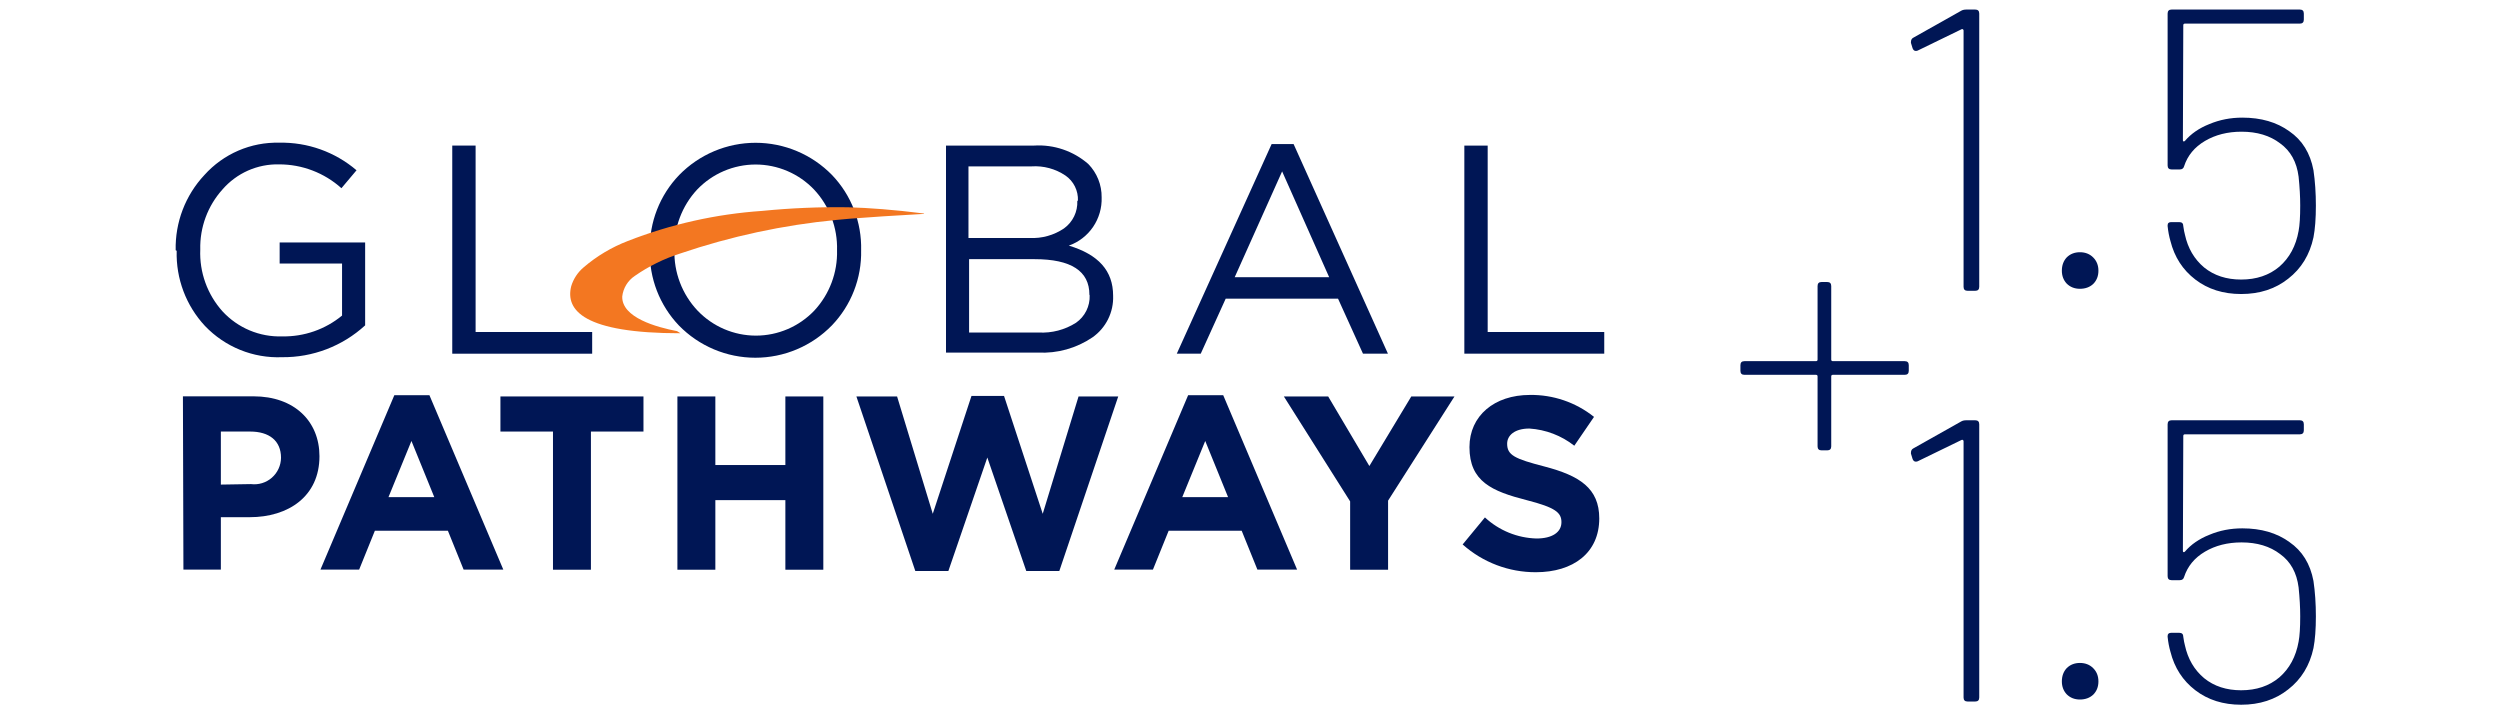
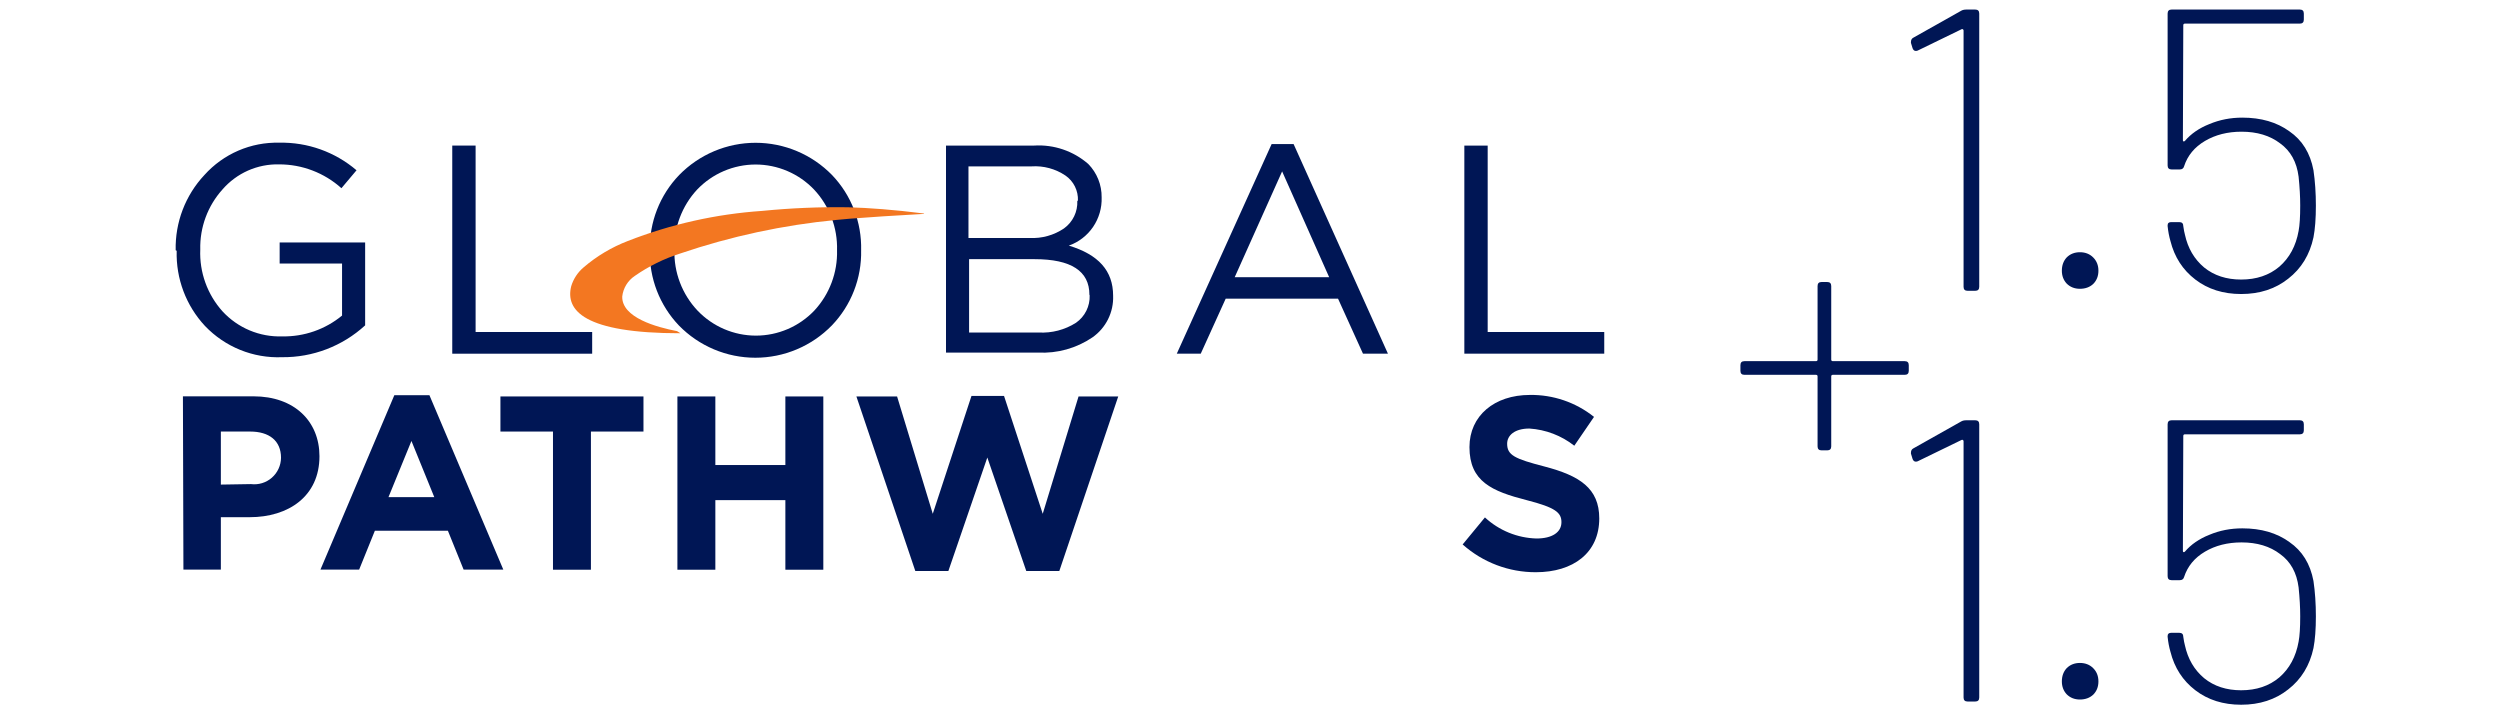
<svg xmlns="http://www.w3.org/2000/svg" width="250" height="72" viewBox="0 0 250 72" fill="none">
  <g clip-path="url(#clip0_6099_21573)">
    <path d="M17.568 25.026C17.505 22.237 18.536 19.535 20.439 17.503C21.381 16.454 22.538 15.621 23.831 15.063C25.123 14.505 26.52 14.234 27.927 14.269C30.751 14.209 33.5 15.19 35.653 17.027L34.143 18.82C32.426 17.279 30.204 16.431 27.902 16.438C26.834 16.413 25.774 16.625 24.797 17.058C23.82 17.492 22.95 18.136 22.248 18.945C20.769 20.587 19.973 22.737 20.027 24.951C19.934 27.224 20.732 29.442 22.248 31.132C23.007 31.956 23.934 32.607 24.965 33.039C25.997 33.472 27.109 33.677 28.227 33.639C30.402 33.68 32.521 32.942 34.205 31.558V26.355H27.965V24.248H36.514V32.536C34.244 34.615 31.274 35.753 28.202 35.72C26.771 35.777 25.345 35.528 24.018 34.989C22.691 34.451 21.492 33.636 20.501 32.599C18.605 30.565 17.587 27.861 17.668 25.076" fill="#001655" />
    <path d="M45.226 14.557H47.56V33.2H59.217V35.37H45.226V14.557Z" fill="#001655" />
    <path d="M64.983 25.026C64.953 23.64 65.197 22.261 65.7 20.97C66.204 19.679 66.957 18.5 67.916 17.503C68.913 16.483 70.103 15.672 71.415 15.118C72.728 14.564 74.137 14.279 75.561 14.279C76.984 14.279 78.394 14.564 79.706 15.118C81.019 15.672 82.208 16.483 83.205 17.503C84.161 18.502 84.91 19.681 85.409 20.972C85.908 22.264 86.147 23.641 86.113 25.026C86.144 26.412 85.9 27.791 85.396 29.082C84.893 30.373 84.14 31.552 83.18 32.549C82.183 33.569 80.994 34.38 79.681 34.934C78.369 35.488 76.959 35.773 75.536 35.773C74.112 35.773 72.703 35.488 71.39 34.934C70.078 34.38 68.888 33.569 67.891 32.549C66.937 31.549 66.189 30.37 65.689 29.079C65.19 27.788 64.95 26.411 64.983 25.026ZM83.704 25.026C83.767 22.778 82.941 20.596 81.408 18.958C80.652 18.166 79.744 17.535 78.739 17.105C77.734 16.674 76.653 16.452 75.561 16.452C74.468 16.452 73.387 16.674 72.382 17.105C71.377 17.535 70.469 18.166 69.713 18.958C68.197 20.59 67.381 22.757 67.442 24.988C67.41 26.103 67.598 27.212 67.995 28.254C68.391 29.295 68.988 30.247 69.751 31.057C70.506 31.849 71.412 32.479 72.416 32.909C73.42 33.34 74.5 33.562 75.592 33.562C76.683 33.562 77.764 33.34 78.767 32.909C79.771 32.479 80.678 31.849 81.433 31.057C82.949 29.424 83.765 27.258 83.704 25.026Z" fill="#001655" />
    <path d="M94.6 14.557H103.412C105.388 14.436 107.333 15.097 108.829 16.4C109.259 16.84 109.599 17.361 109.828 17.934C110.057 18.506 110.172 19.118 110.164 19.735C110.2 20.786 109.9 21.821 109.31 22.689C108.72 23.557 107.869 24.213 106.882 24.562C109.84 25.452 111.312 27.07 111.312 29.577C111.342 30.39 111.168 31.197 110.806 31.924C110.444 32.652 109.905 33.276 109.241 33.74C107.639 34.826 105.729 35.359 103.799 35.257H94.6V14.557ZM107.793 20.061C107.813 19.571 107.709 19.084 107.491 18.646C107.273 18.207 106.947 17.831 106.545 17.554C105.545 16.88 104.351 16.558 103.15 16.638H96.847V23.797H102.963C104.179 23.861 105.384 23.527 106.395 22.845C106.829 22.533 107.179 22.118 107.412 21.636C107.645 21.154 107.755 20.621 107.73 20.086L107.793 20.061ZM108.941 29.477C108.941 27.107 107.119 25.916 103.449 25.916H96.909V33.251H103.861C105.18 33.326 106.49 32.984 107.605 32.273C108.042 31.968 108.396 31.558 108.633 31.081C108.871 30.603 108.985 30.073 108.966 29.54L108.941 29.477Z" fill="#001655" />
    <path d="M127.163 14.407H129.36L138.795 35.37H136.299L133.803 29.866H122.57L120.074 35.37H117.678L127.163 14.407ZM132.917 27.722L128.212 17.14L123.469 27.722H132.917Z" fill="#001655" />
    <path d="M146.434 14.557H148.768V33.2H160.425V35.37H146.434V14.557Z" fill="#001655" />
    <path d="M18.292 39.632H25.343C29.45 39.632 31.946 42.14 31.946 45.625C31.946 49.637 28.838 51.719 24.969 51.719H22.086V56.959H18.342L18.292 39.632ZM25.094 48.409C25.468 48.456 25.847 48.424 26.208 48.314C26.568 48.204 26.902 48.019 27.186 47.77C27.47 47.521 27.698 47.215 27.856 46.871C28.014 46.528 28.098 46.154 28.102 45.776C28.102 44.071 26.916 43.155 25.019 43.155H22.086V48.459L25.094 48.409Z" fill="#001655" />
    <path d="M39.434 39.52H42.942L50.33 56.959H46.361L44.789 53.073H37.487L35.915 56.959H32.046L39.434 39.52ZM43.428 49.713L41.144 44.096L38.848 49.713H43.428Z" fill="#001655" />
    <path d="M55.298 43.155H50.043V39.645H64.347V43.155H59.092V56.972H55.298V43.155Z" fill="#001655" />
    <path d="M67.741 39.645H71.535V46.503H78.537V39.645H82.332V56.972H78.537V50.013H71.535V56.972H67.741V39.645Z" fill="#001655" />
    <path d="M85.639 39.645H89.708L93.277 51.38L97.147 39.595H100.404L104.273 51.38L107.855 39.645H111.824L105.933 57.097H102.626L98.732 45.751L94.838 57.097H91.53L85.639 39.645Z" fill="#001655" />
-     <path d="M118.814 39.52H122.321L129.709 56.959H125.74L124.168 53.073H116.866L115.294 56.959H111.425L118.814 39.52ZM122.807 49.713L120.523 44.096L118.227 49.713H122.807Z" fill="#001655" />
-     <path d="M135.014 50.139L128.386 39.645H132.817L136.936 46.603L141.129 39.645H145.448L138.808 50.063V56.972H135.014V50.139Z" fill="#001655" />
    <path d="M146.259 54.452L148.493 51.743C149.902 53.048 151.733 53.797 153.648 53.85C155.208 53.85 156.144 53.236 156.144 52.22C156.144 51.255 155.545 50.753 152.662 50.013C149.192 49.123 146.946 48.158 146.946 44.71C146.946 41.575 149.442 39.494 152.986 39.494C155.313 39.459 157.58 40.235 159.402 41.688L157.43 44.572C156.139 43.557 154.572 42.959 152.936 42.854C151.476 42.854 150.715 43.531 150.715 44.371C150.715 45.512 151.451 45.876 154.459 46.653C157.954 47.569 159.926 48.822 159.926 51.844C159.926 55.292 157.317 57.222 153.585 57.222C150.892 57.231 148.289 56.245 146.272 54.452" fill="#001655" />
    <path d="M92.391 21.39C89.608 21.541 86.787 21.729 85.028 21.866L83.642 21.992C78.322 22.502 73.078 23.63 68.016 25.352C66.399 25.869 64.868 26.625 63.473 27.596C63.13 27.826 62.841 28.127 62.625 28.48C62.41 28.833 62.273 29.229 62.225 29.64C62.15 31.759 65.67 32.724 67.704 33.113L68.041 33.326C58.393 33.326 56.521 31.031 57.12 28.624C57.343 27.884 57.777 27.226 58.368 26.731C59.681 25.606 61.175 24.716 62.786 24.098C67.089 22.416 71.622 21.402 76.228 21.089C79.082 20.807 81.949 20.685 84.815 20.726C86.9 20.788 89.334 20.964 92.416 21.352" fill="#F37721" />
  </g>
  <path d="M196.116 1.076C196.25 0.996 196.424 0.955 196.638 0.955H197.522C197.79 0.955 197.924 1.089 197.924 1.357V28.678C197.924 28.946 197.79 29.08 197.522 29.08H196.759C196.491 29.08 196.357 28.946 196.357 28.678V3.045C196.357 2.991 196.33 2.951 196.277 2.924C196.25 2.897 196.21 2.897 196.156 2.924L191.777 5.054C191.723 5.08 191.656 5.094 191.576 5.094C191.496 5.094 191.429 5.067 191.375 5.013C191.321 4.96 191.281 4.893 191.254 4.812L191.094 4.29V4.21C191.094 3.995 191.174 3.848 191.335 3.768L196.116 1.076Z" fill="#001655" />
  <path d="M207.994 28.879C207.458 28.879 207.017 28.705 206.668 28.357C206.347 28.009 206.186 27.58 206.186 27.071C206.186 26.536 206.347 26.094 206.668 25.745C207.017 25.397 207.458 25.223 207.994 25.223C208.53 25.223 208.972 25.397 209.32 25.745C209.668 26.094 209.842 26.536 209.842 27.071C209.842 27.607 209.668 28.049 209.32 28.397C208.972 28.719 208.53 28.879 207.994 28.879Z" fill="#001655" />
  <path d="M231.347 17.027C231.508 18.125 231.588 19.303 231.588 20.562C231.588 21.848 231.508 22.906 231.347 23.737C230.972 25.478 230.128 26.857 228.816 27.875C227.53 28.893 225.963 29.402 224.115 29.402C222.32 29.402 220.793 28.92 219.535 27.955C218.276 26.991 217.445 25.705 217.043 24.098C216.91 23.643 216.816 23.147 216.762 22.612V22.531C216.762 22.317 216.883 22.21 217.124 22.21H217.927C218.195 22.21 218.329 22.344 218.329 22.612C218.383 22.987 218.436 23.268 218.49 23.455C218.785 24.821 219.427 25.92 220.418 26.75C221.41 27.553 222.642 27.955 224.115 27.955C225.642 27.955 226.914 27.527 227.932 26.67C228.95 25.786 229.593 24.594 229.86 23.094C229.968 22.531 230.021 21.688 230.021 20.562C230.021 19.678 229.968 18.714 229.86 17.67C229.673 16.196 229.057 15.085 228.012 14.335C226.994 13.558 225.709 13.17 224.155 13.17C222.762 13.17 221.543 13.478 220.499 14.094C219.454 14.71 218.758 15.553 218.41 16.625C218.356 16.839 218.209 16.946 217.968 16.946H217.164C216.896 16.946 216.762 16.812 216.762 16.545V1.357C216.762 1.089 216.896 0.955 217.164 0.955H229.981C230.249 0.955 230.383 1.089 230.383 1.357V1.96C230.383 2.228 230.249 2.362 229.981 2.362H218.49C218.383 2.362 218.329 2.415 218.329 2.522L218.289 14.013C218.289 14.067 218.302 14.107 218.329 14.134C218.383 14.161 218.436 14.147 218.49 14.094C219.106 13.37 219.923 12.808 220.941 12.406C221.959 11.978 223.057 11.763 224.235 11.763C226.11 11.763 227.677 12.219 228.936 13.129C230.222 14.013 231.026 15.312 231.347 17.027Z" fill="#001655" />
  <path d="M190.475 36.116C190.743 36.116 190.877 36.25 190.877 36.518V37.08C190.877 37.348 190.743 37.482 190.475 37.482H183.283C183.176 37.482 183.123 37.536 183.123 37.643V44.634C183.123 44.902 182.989 45.036 182.721 45.036H182.158C181.891 45.036 181.757 44.902 181.757 44.634V37.643C181.757 37.536 181.703 37.482 181.596 37.482H174.444C174.176 37.482 174.042 37.348 174.042 37.08V36.518C174.042 36.25 174.176 36.116 174.444 36.116H181.596C181.703 36.116 181.757 36.062 181.757 35.955V28.603C181.757 28.335 181.891 28.201 182.158 28.201H182.721C182.989 28.201 183.123 28.335 183.123 28.603V35.955C183.123 36.062 183.176 36.116 183.283 36.116H190.475Z" fill="#001655" />
  <path d="M196.116 42.147C196.25 42.067 196.424 42.027 196.638 42.027H197.522C197.79 42.027 197.924 42.161 197.924 42.428V69.75C197.924 70.018 197.79 70.152 197.522 70.152H196.759C196.491 70.152 196.357 70.018 196.357 69.75V44.116C196.357 44.062 196.33 44.022 196.277 43.995C196.25 43.969 196.21 43.969 196.156 43.995L191.777 46.125C191.723 46.152 191.656 46.165 191.576 46.165C191.496 46.165 191.429 46.138 191.375 46.085C191.321 46.031 191.281 45.964 191.254 45.884L191.094 45.362V45.281C191.094 45.067 191.174 44.92 191.335 44.839L196.116 42.147Z" fill="#001655" />
  <path d="M207.994 69.951C207.458 69.951 207.017 69.777 206.668 69.428C206.347 69.08 206.186 68.652 206.186 68.143C206.186 67.607 206.347 67.165 206.668 66.817C207.017 66.469 207.458 66.295 207.994 66.295C208.53 66.295 208.972 66.469 209.32 66.817C209.668 67.165 209.842 67.607 209.842 68.143C209.842 68.678 209.668 69.121 209.32 69.469C208.972 69.79 208.53 69.951 207.994 69.951Z" fill="#001655" />
  <path d="M231.347 58.098C231.508 59.196 231.588 60.375 231.588 61.634C231.588 62.92 231.508 63.978 231.347 64.808C230.972 66.549 230.128 67.928 228.816 68.946C227.53 69.964 225.963 70.473 224.115 70.473C222.32 70.473 220.793 69.991 219.535 69.027C218.276 68.062 217.445 66.777 217.043 65.17C216.91 64.714 216.816 64.219 216.762 63.683V63.603C216.762 63.388 216.883 63.281 217.124 63.281H217.927C218.195 63.281 218.329 63.415 218.329 63.683C218.383 64.058 218.436 64.339 218.49 64.527C218.785 65.893 219.427 66.991 220.418 67.821C221.41 68.625 222.642 69.027 224.115 69.027C225.642 69.027 226.914 68.598 227.932 67.741C228.95 66.857 229.593 65.665 229.86 64.165C229.968 63.603 230.021 62.759 230.021 61.634C230.021 60.75 229.968 59.786 229.86 58.741C229.673 57.268 229.057 56.156 228.012 55.406C226.994 54.629 225.709 54.241 224.155 54.241C222.762 54.241 221.543 54.549 220.499 55.165C219.454 55.781 218.758 56.625 218.41 57.696C218.356 57.911 218.209 58.018 217.968 58.018H217.164C216.896 58.018 216.762 57.884 216.762 57.616V42.428C216.762 42.161 216.896 42.027 217.164 42.027H229.981C230.249 42.027 230.383 42.161 230.383 42.428V43.031C230.383 43.299 230.249 43.433 229.981 43.433H218.49C218.383 43.433 218.329 43.487 218.329 43.594L218.289 55.085C218.289 55.138 218.302 55.178 218.329 55.205C218.383 55.232 218.436 55.219 218.49 55.165C219.106 54.442 219.923 53.879 220.941 53.478C221.959 53.049 223.057 52.835 224.235 52.835C226.11 52.835 227.677 53.29 228.936 54.201C230.222 55.085 231.026 56.384 231.347 58.098Z" fill="#001655" />
  <defs>
    <clipPath id="clip0_6099_21573">
      <rect width="142.857" height="43.017" fill="white" transform="translate(17.568 14.206)" />
    </clipPath>
  </defs>
</svg>